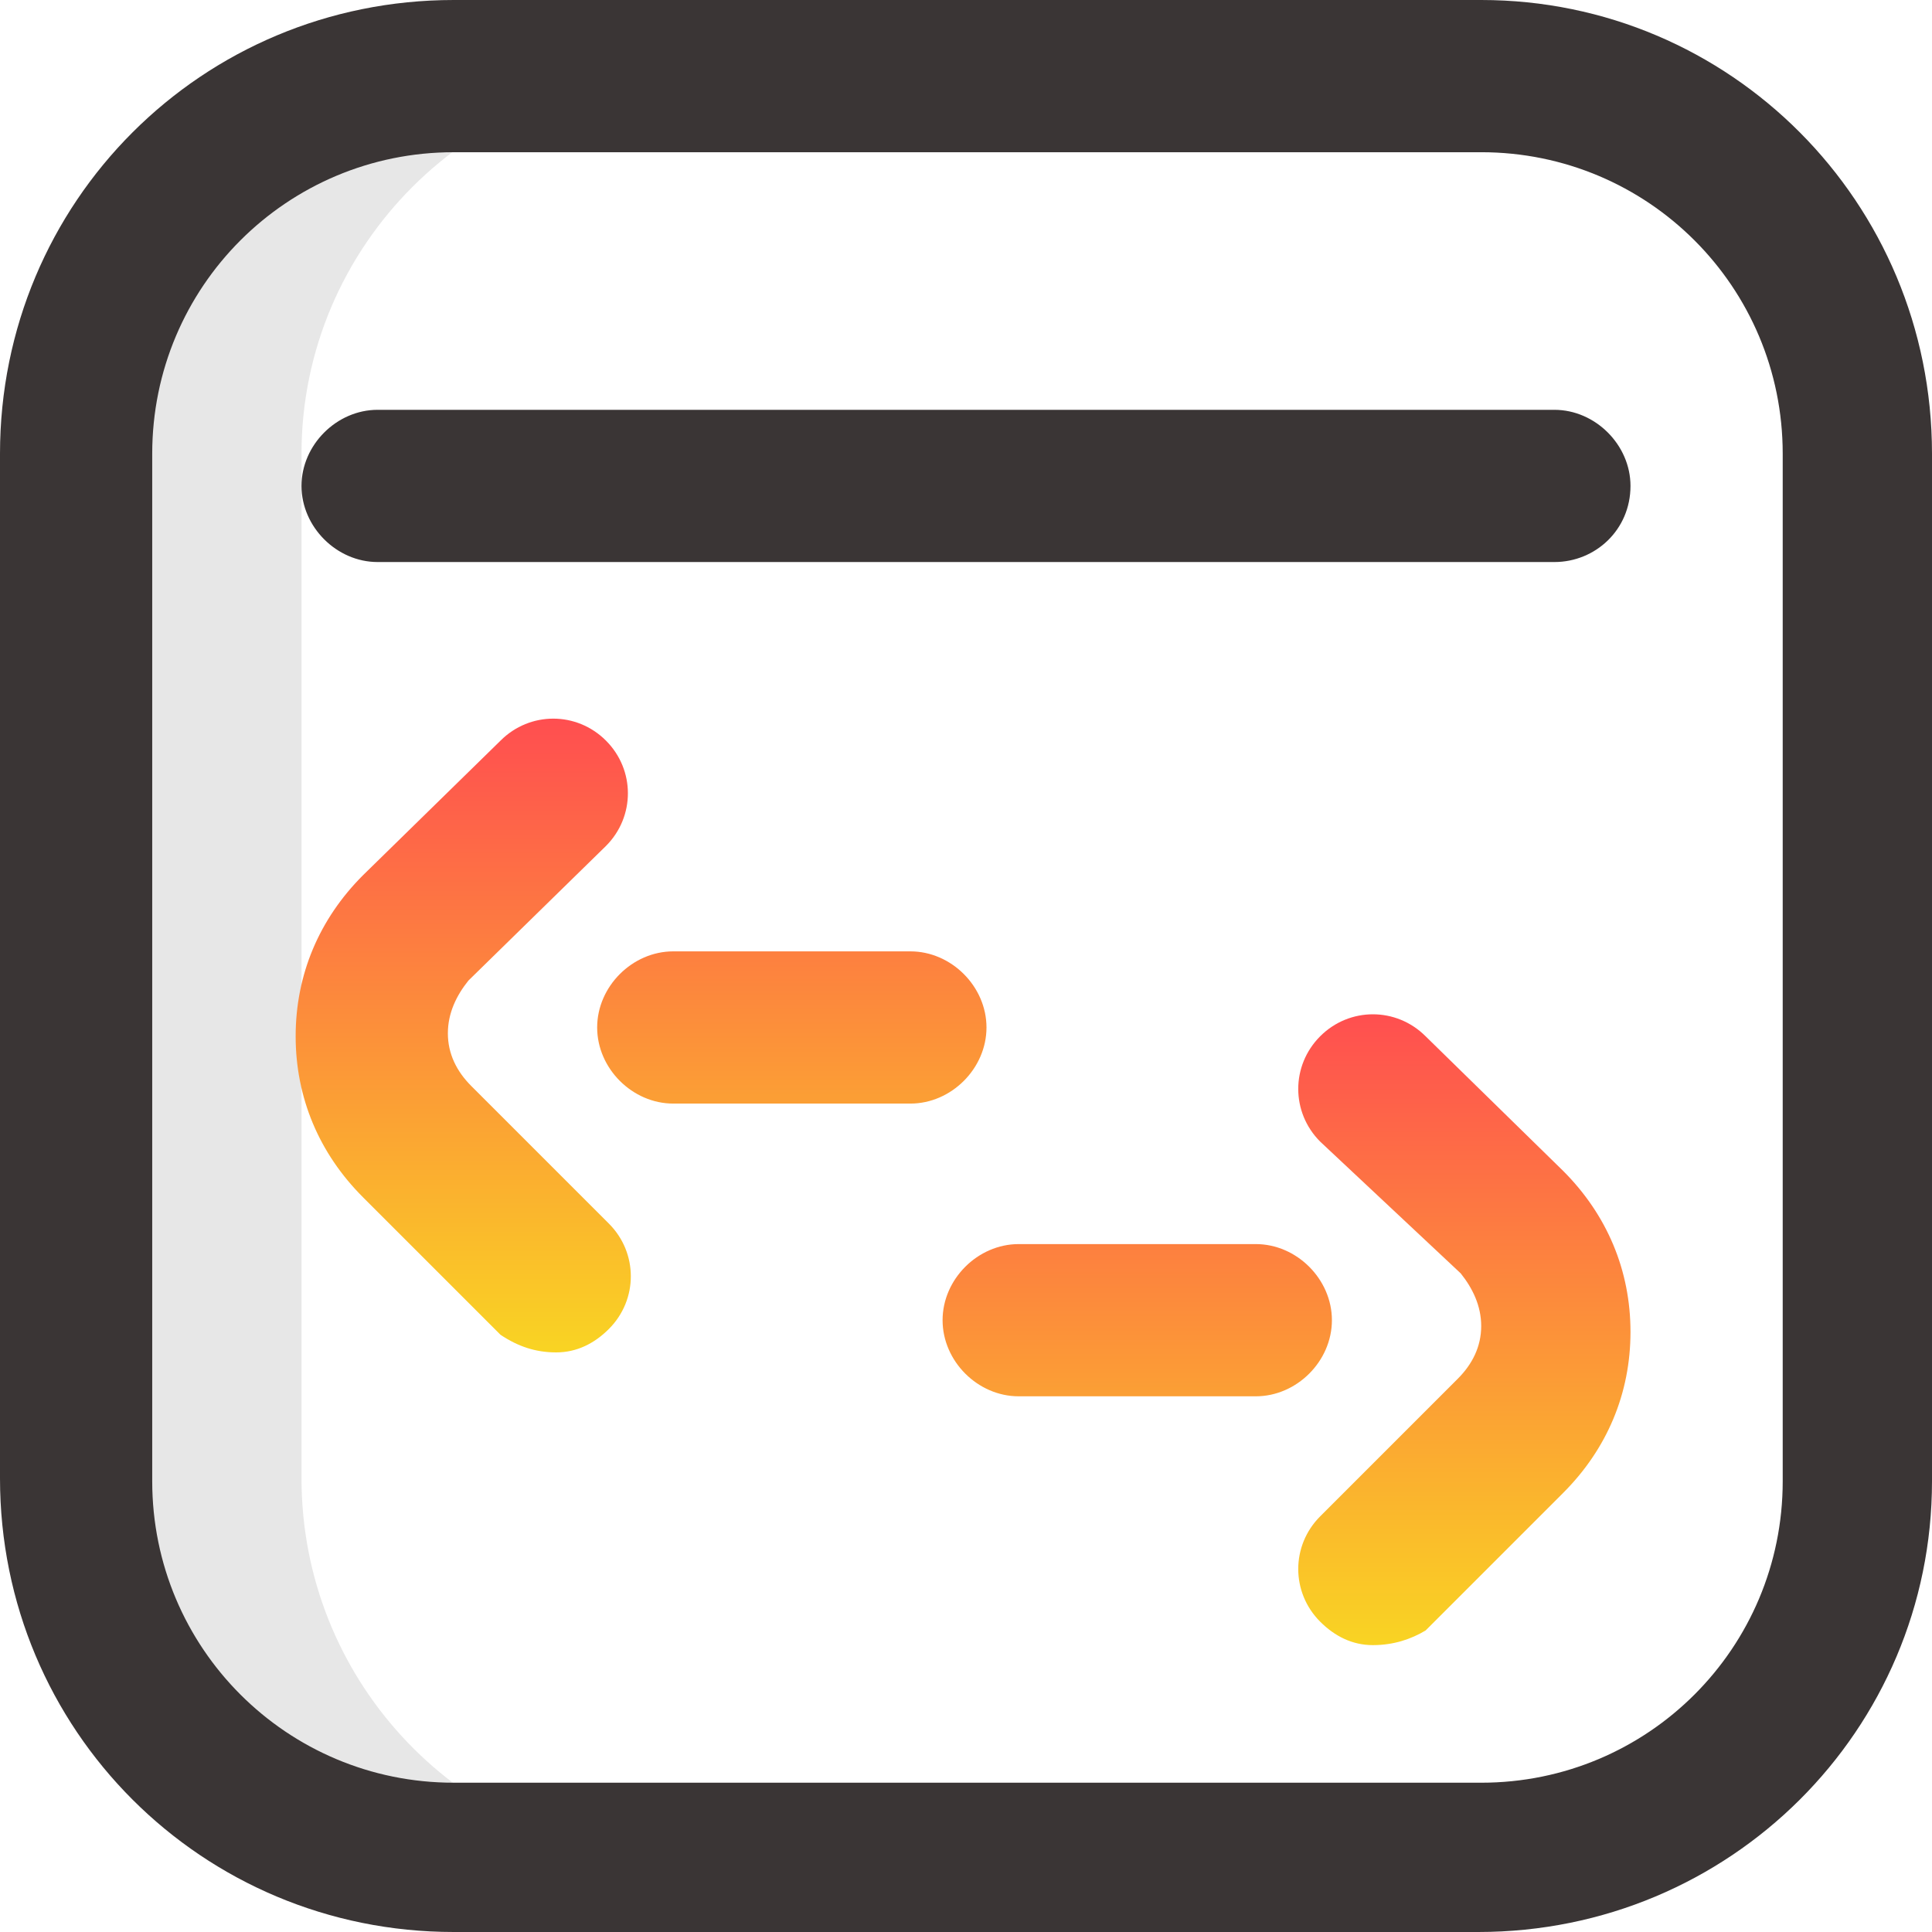
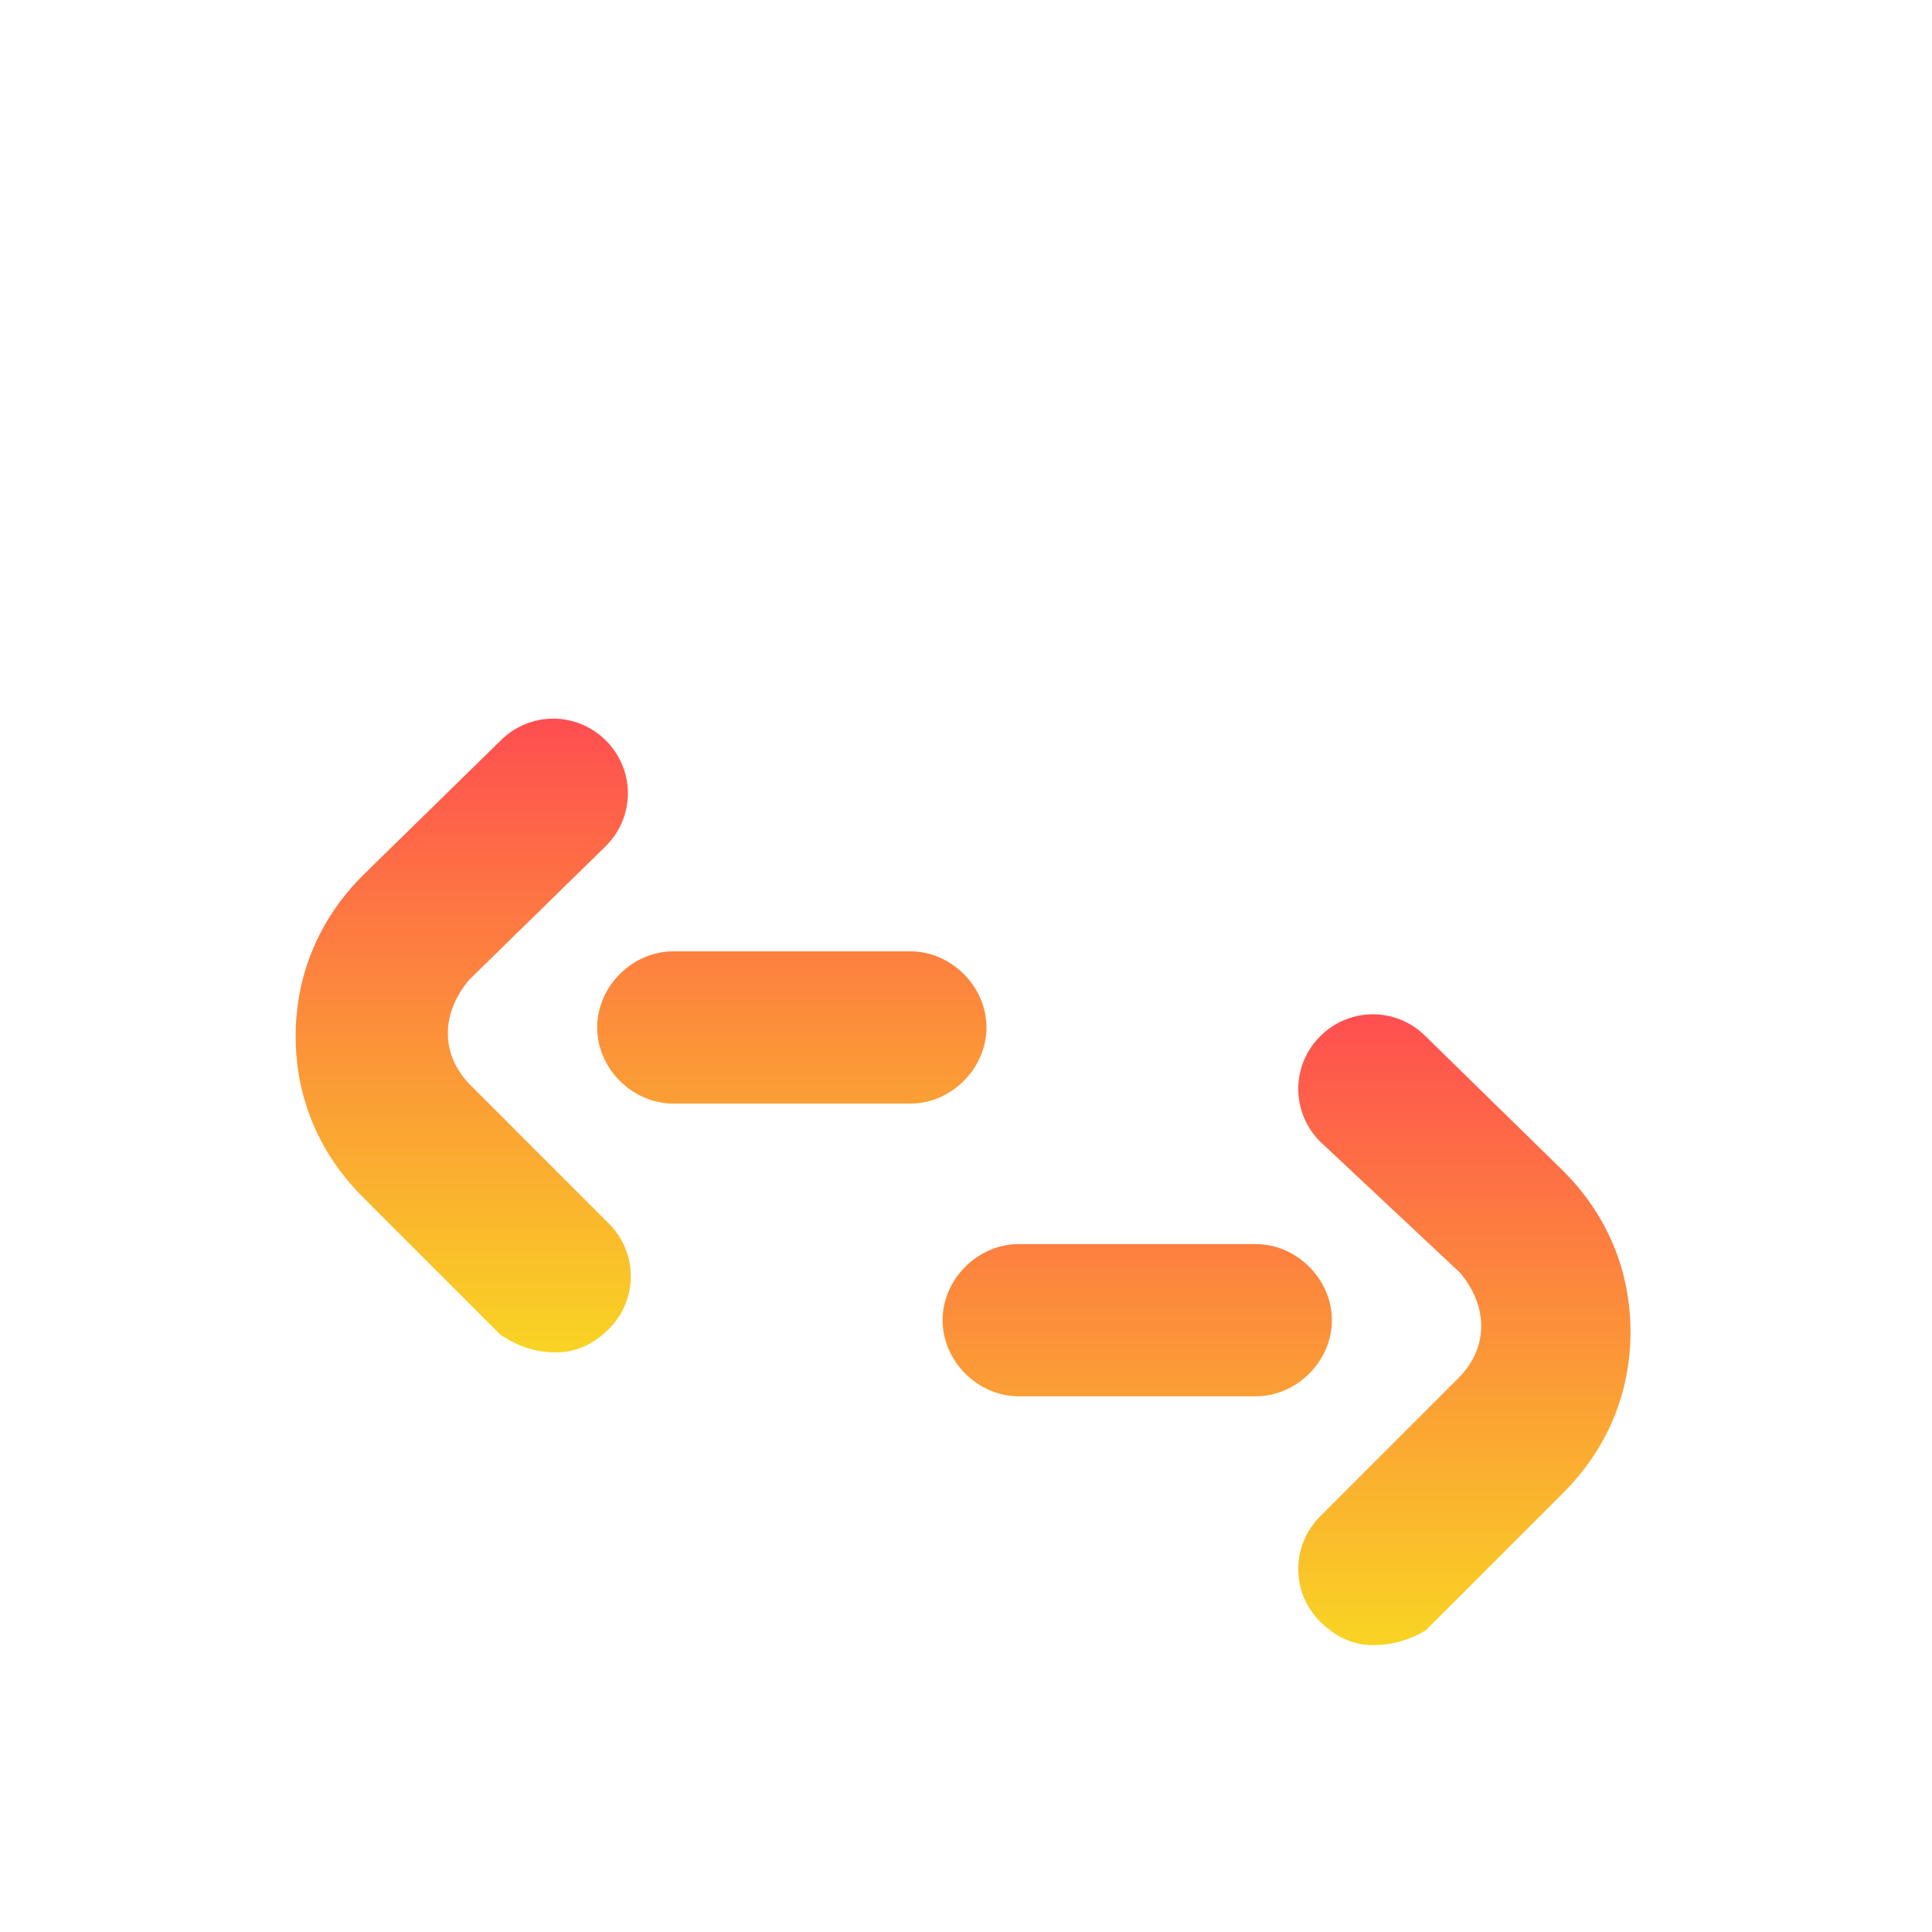
<svg xmlns="http://www.w3.org/2000/svg" version="1.1" id="Слой_1" x="0px" y="0px" viewBox="0 0 66 66" style="enable-background:new 0 0 66 66;" xml:space="preserve">
  <style type="text/css">
	.st0{fill:#E7E7E7;}
	.st1{fill:url(#SVGID_1_);}
	.st2{fill:url(#SVGID_2_);}
	.st3{fill:#3A3535;}
</style>
-   <path class="st0" d="M10.3,50.5V15.5c0-7.1,5.8-12.9,12.9-12.9h-7.7C8.3,2.6,2.6,8.3,2.6,15.5v35.1c0,7.1,5.8,12.9,12.9,12.9l6.7,0  C15.5,62.9,10.3,57.3,10.3,50.5z" />
  <linearGradient id="SVGID_1_" gradientUnits="userSpaceOnUse" x1="43.957" y1="32.241" x2="43.957" y2="10.585" gradientTransform="matrix(1 0 0 -1 0 66.787)">
    <stop offset="0" style="stop-color:#FF4E50" />
    <stop offset="1" style="stop-color:#F9D423" />
  </linearGradient>
  <path class="st1" d="M46.9,56.2c-0.7,0-1.3-0.3-1.8-0.8c-1-1-1-2.6,0-3.6l4.7-4.7c0.5-0.5,0.8-1.1,0.8-1.8c0-0.7-0.3-1.3-0.7-1.8  L45.1,39c-1-1-1-2.6,0-3.6c1-1,2.6-1,3.6,0l4.7,4.6c0,0,0,0,0,0c1.5,1.5,2.3,3.4,2.3,5.5c0,2.1-0.8,4-2.3,5.5l-4.7,4.7  C48.2,56,47.6,56.2,46.9,56.2z M45.5,45.1c0-1.4-1.2-2.6-2.6-2.6h-8.1c-1.4,0-2.6,1.2-2.6,2.6s1.2,2.6,2.6,2.6h8.1  C44.3,47.7,45.5,46.5,45.5,45.1z" />
  <linearGradient id="SVGID_2_" gradientUnits="userSpaceOnUse" x1="21.957" y1="42.24" x2="21.957" y2="20.584" gradientTransform="matrix(1 0 0 -1 0 66.787)">
    <stop offset="0" style="stop-color:#FF4E50" />
    <stop offset="1" style="stop-color:#F9D423" />
  </linearGradient>
  <path class="st2" d="M19,46.2c0.7,0,1.3-0.3,1.8-0.8c1-1,1-2.6,0-3.6l-4.7-4.7c-0.5-0.5-0.8-1.1-0.8-1.8c0-0.7,0.3-1.3,0.7-1.8  l4.7-4.6c1-1,1-2.6,0-3.6c-1-1-2.6-1-3.6,0l-4.7,4.6c0,0,0,0,0,0c-1.5,1.5-2.3,3.4-2.3,5.5c0,2.1,0.8,4,2.3,5.5l4.7,4.7  C17.7,46,18.3,46.2,19,46.2z M20.4,35.1c0-1.4,1.2-2.6,2.6-2.6h8.1c1.4,0,2.6,1.2,2.6,2.6c0,1.4-1.2,2.6-2.6,2.6H23  C21.6,37.7,20.4,36.5,20.4,35.1z" />
-   <path class="st3" d="M50.5,66H15.5C6.9,66,0,59.1,0,50.5V15.5C0,6.9,6.9,0,15.5,0h35.1C59.1,0,66,6.9,66,15.5v35.1  C66,59.1,59.1,66,50.5,66z M15.5,5.2C9.8,5.2,5.2,9.8,5.2,15.5v35.1c0,5.7,4.6,10.3,10.3,10.3h35.1c5.7,0,10.3-4.6,10.3-10.3V15.5  c0-5.7-4.6-10.3-10.3-10.3H15.5z M55.7,16.6c0-1.4-1.2-2.6-2.6-2.6H12.9c-1.4,0-2.6,1.2-2.6,2.6c0,1.4,1.2,2.6,2.6,2.6h40.2  C54.5,19.2,55.7,18.1,55.7,16.6z" />
</svg>